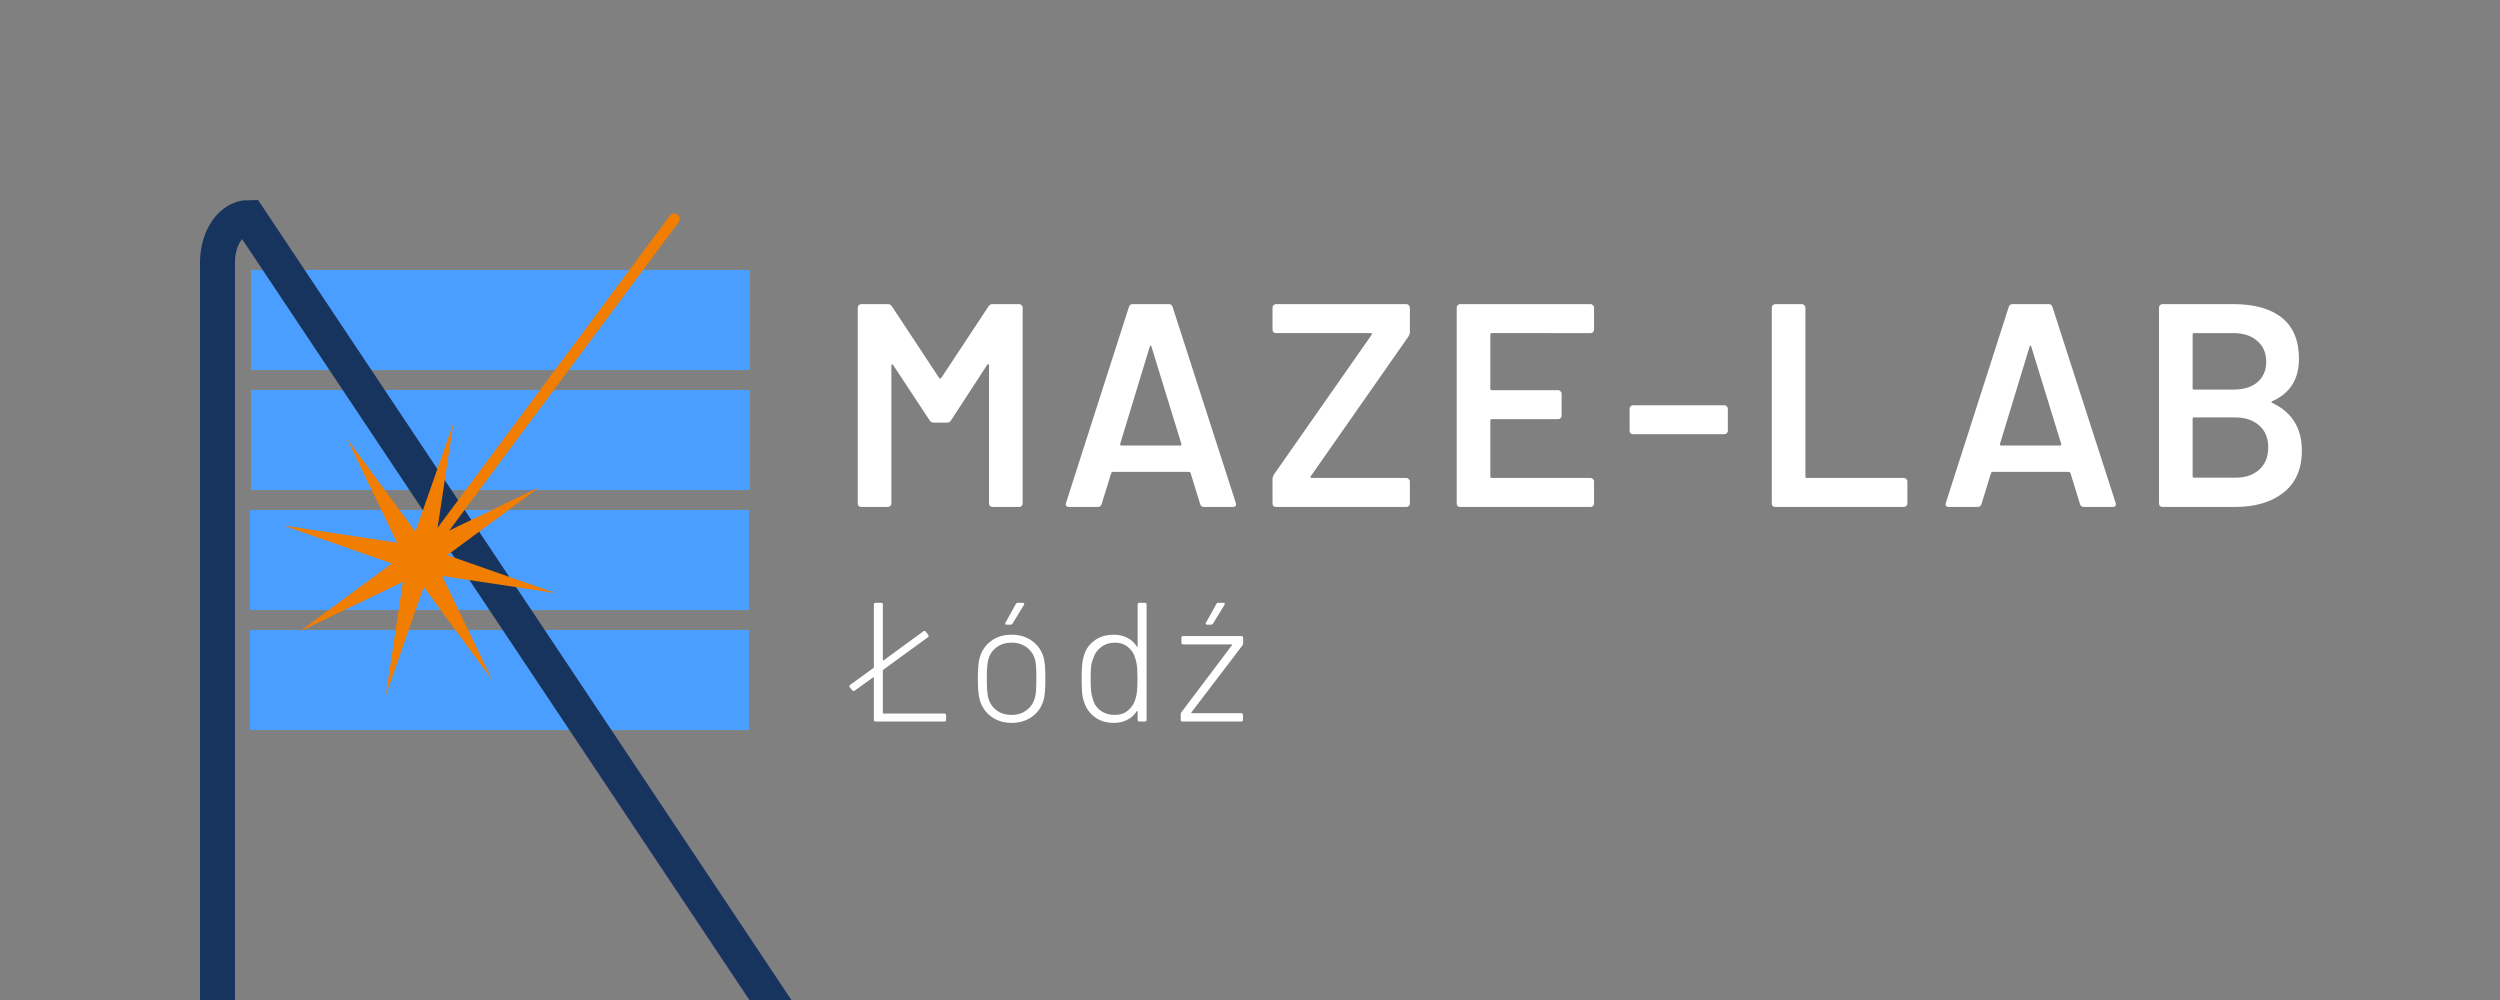
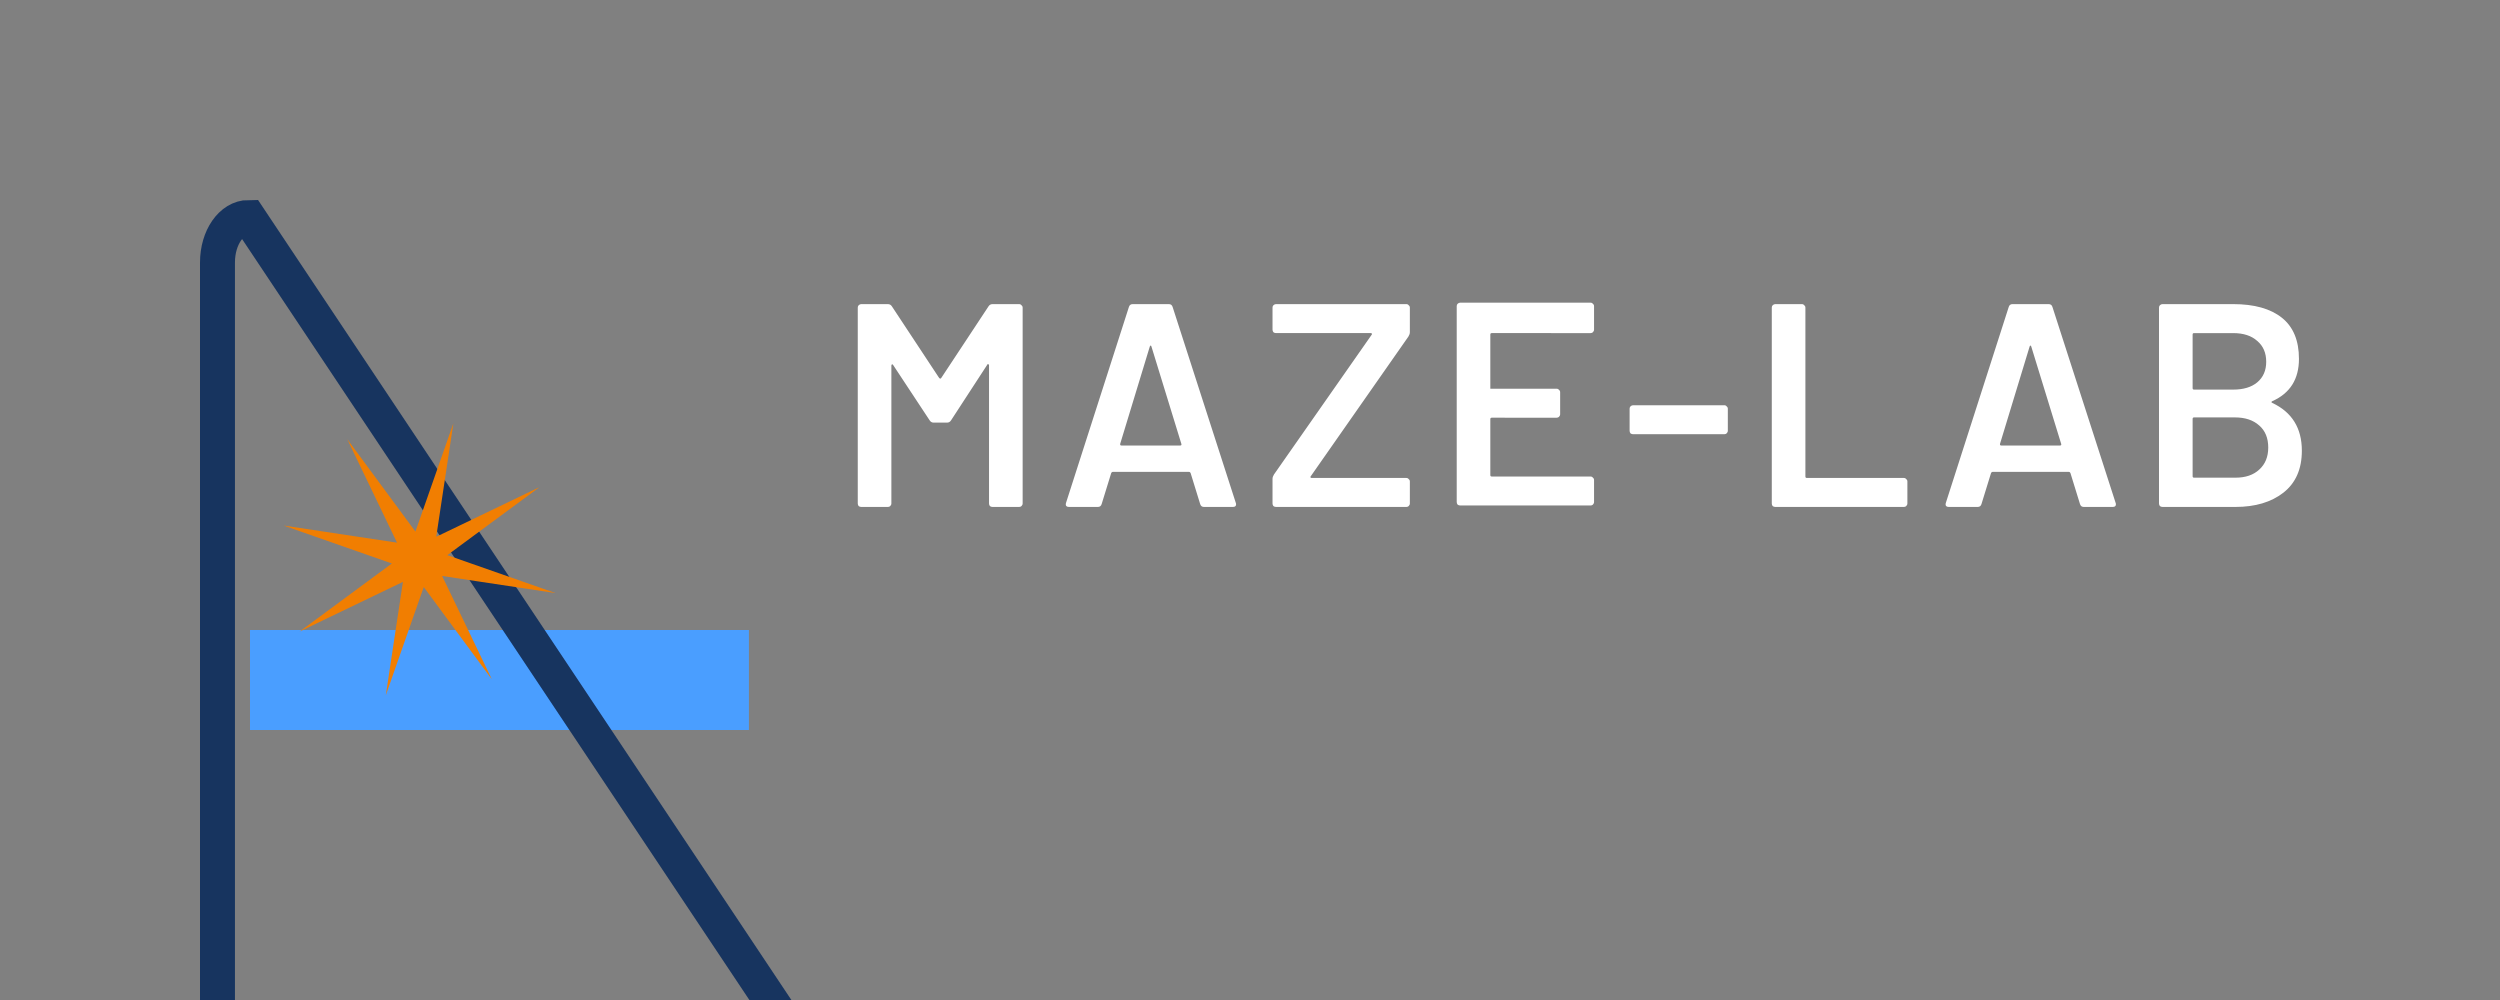
<svg xmlns="http://www.w3.org/2000/svg" xmlns:ns1="http://sodipodi.sourceforge.net/DTD/sodipodi-0.dtd" xmlns:ns2="http://www.inkscape.org/namespaces/inkscape" width="250mm" height="100mm" viewBox="0 0 250 100" version="1.1" id="svg1" ns1:docname="white.svg" ns2:version="1.4.2 (ebf0e940d0, 2025-05-08)" ns2:export-filename="white.svg" ns2:export-xdpi="300" ns2:export-ydpi="300">
  <rect x="0" y="0" width="250" height="100" fill="#808080" stroke="none" />
  <ns1:namedview id="namedview1" pagecolor="#505050" bordercolor="#ffffff" borderopacity="1" ns2:showpageshadow="0" ns2:pageopacity="0" ns2:pagecheckerboard="1" ns2:deskcolor="#505050" ns2:document-units="mm" ns2:zoom="0.77221053" ns2:cx="383.96265" ns2:cy="258.99673" ns2:window-width="1920" ns2:window-height="1080" ns2:window-x="0" ns2:window-y="0" ns2:window-maximized="0" ns2:current-layer="layer2" showguides="true">
    <ns1:guide position="36.289,80" orientation="0,-1" id="guide11" ns2:locked="false" />
    <ns1:guide position="32.052,20" orientation="0,-1" id="guide12" ns2:locked="false" />
    <ns1:guide position="80,60.509" orientation="1,0" id="guide13" ns2:locked="false" />
    <ns1:guide position="84.918,70.806" orientation="1,0" id="guide14" ns2:locked="false" />
    <ns1:guide position="117.538,24.947" orientation="0,-1" id="guide16" ns2:locked="false" />
    <ns1:guide position="15,60.649" orientation="1,0" id="guide19" ns2:locked="false" />
    <ns1:guide position="9.594,75.074" orientation="0,-1" id="guide1" ns2:locked="false" />
    <ns1:guide position="74.89,44" orientation="0,-1" id="guide2" ns2:locked="false" />
    <ns2:page x="4.1743892e-31" y="0" width="250" height="100" id="page2" margin="0" bleed="0" />
  </ns1:namedview>
  <defs id="defs1" />
  <g id="layer1" transform="translate(-45.919,-59.785)">
    <rect style="fill:none;fill-opacity:1;stroke:none;stroke-width:0.316;stroke-linecap:round;stroke-opacity:0" id="rect9" width="250" height="100" x="45.919" y="59.785" ns2:export-filename="new_hor_orange.svg" ns2:export-xdpi="300" ns2:export-ydpi="300" />
  </g>
  <g ns2:groupmode="layer" id="layer2" ns2:label="Layer 1" style="display:inline">
-     <rect style="fill:#4a9eff;fill-opacity:1;stroke:none;stroke-width:0.182;stroke-linecap:round;stroke-opacity:0" id="rect11" width="49.89" height="10" x="25.11" y="27" />
-     <rect style="display:inline;fill:#4a9eff;fill-opacity:1;stroke:none;stroke-width:0.182;stroke-linecap:round;stroke-opacity:0" id="rect11-3" width="49.89" height="10" x="25.11" y="39" />
-     <rect style="display:inline;fill:#4a9eff;fill-opacity:1;stroke:none;stroke-width:0.182;stroke-linecap:round;stroke-opacity:0" id="rect11-3-4" width="49.89" height="10" x="25" y="51" />
    <rect style="display:inline;fill:#4a9eff;fill-opacity:1;stroke:none;stroke-width:0.182;stroke-linecap:round;stroke-opacity:0" id="rect11-3-4-9" width="49.89" height="10" x="25" y="63" />
    <path style="display:inline;fill:none;fill-opacity:1;stroke:#17345f;stroke-width:3.495;stroke-linecap:round;stroke-dasharray:none;stroke-opacity:1" id="rect1" width="68.062" height="47.231" x="61.462" y="92.194" d="m 24.87,21.747 h 50.261 c 1.73,0 3.122,2.007 3.122,4.499 v 47.506 c 0,2.493 -1.393,4.499 -3.122,4.499 H 24.87 c -1.73,0 -3.122,-2.007 -3.122,-4.499 V 26.247 c 0,-2.493 1.393,-4.499 3.122,-4.499 z" ry="3.761" />
    <path style="display:inline;fill:#f17e01;fill-opacity:1;stroke:none;stroke-width:0.5;stroke-linecap:round;stroke-dasharray:none;stroke-opacity:1" id="path7-6-2" d="M 40.544,85.317 23.405,88.005 35.278,100.654 21.258,90.436 20.709,107.776 18.021,90.637 5.372,102.511 15.59,88.49 -1.75,87.942 15.389,85.253 3.516,72.604 17.536,82.822 18.084,65.483 20.773,82.622 33.422,70.748 23.204,84.768 Z" transform="matrix(0.631,0.199,-0.199,0.631,46.958,-2.591)" />
-     <path style="display:inline;fill:#f17e01;fill-opacity:1;stroke:#f17e01;stroke-width:1.1;stroke-linecap:round;stroke-dasharray:none;stroke-opacity:1" d="M 89.509,114.998 114.683,81.157" id="path7" transform="translate(-47.259,-59.27)" ns1:nodetypes="cc" />
-     <path d="m 351.122,247.046 q 0,0.256 0.256,0.256 h 22.976 q 0.64,0 0.64,0.64 v 1.728 q 0,0.64 -0.64,0.64 h -25.984 q -0.64,0 -0.64,-0.64 v -15.872 q 0,-0.128 -0.128,-0.192 -0.064,-0.064 -0.192,0.064 l -6.912,4.992 q -0.128,0.128 -0.384,0.128 -0.32,0 -0.512,-0.256 l -0.96,-1.152 q -0.128,-0.128 -0.128,-0.384 0,-0.32 0.256,-0.512 l 8.832,-6.4 q 0.128,-0.128 0.128,-0.32 v -23.616 q 0,-0.64 0.64,-0.64 h 2.112 q 0.64,0 0.64,0.64 v 20.928 q 0,0.128 0.064,0.192 0.128,0.064 0.256,-0.064 l 14.976,-10.944 q 0.128,-0.128 0.384,-0.128 0.32,0 0.512,0.256 l 0.96,1.216 q 0.128,0.192 0.128,0.448 0,0.256 -0.256,0.448 l -16.896,12.288 q -0.128,0.128 -0.128,0.32 z m 48.584,3.776 q -4.48,0 -7.68,-2.368 -3.2,-2.368 -4.352,-6.336 -0.704,-2.56 -0.704,-8 0,-5.44 0.704,-7.936 1.152,-3.968 4.288,-6.272 3.2,-2.368 7.808,-2.368 4.48,0 7.68,2.368 3.264,2.368 4.352,6.272 0.384,1.472 0.512,3.328 0.128,1.792 0.128,4.608 0,2.944 -0.128,4.736 -0.128,1.792 -0.512,3.264 -1.088,3.968 -4.352,6.336 -3.2,2.368 -7.744,2.368 z m 0,-3.008 q 3.392,0 5.76,-1.856 2.432,-1.92 3.136,-4.992 0.448,-1.728 0.448,-6.784 0,-5.12 -0.384,-6.784 -0.704,-3.136 -3.136,-4.992 -2.368,-1.856 -5.824,-1.856 -3.456,0 -5.824,1.856 -2.368,1.856 -3.072,4.992 -0.448,1.984 -0.448,6.784 0,4.8 0.448,6.784 0.704,3.136 3.072,4.992 2.368,1.856 5.824,1.856 z m -1.856,-34.048 q -0.384,0 -0.512,-0.192 -0.128,-0.256 0.064,-0.576 l 3.904,-7.04 q 0.192,-0.448 0.768,-0.448 h 1.856 q 0.384,0 0.512,0.256 0.128,0.192 -0.064,0.512 l -4.288,7.04 q -0.32,0.448 -0.768,0.448 z m 49.416,-7.616 q 0,-0.64 0.64,-0.64 h 2.112 q 0.64,0 0.64,0.64 v 43.52 q 0,0.64 -0.64,0.64 h -2.112 q -0.64,0 -0.64,-0.64 v -3.136 q 0,-0.192 -0.128,-0.192 -0.064,-0.064 -0.192,0.064 -1.344,2.112 -3.584,3.264 -2.24,1.152 -5.056,1.152 -4.352,0 -7.36,-2.304 -3.008,-2.304 -4.096,-6.208 -0.448,-1.472 -0.576,-3.264 -0.128,-1.856 -0.128,-4.8 0,-2.88 0.128,-4.736 0.128,-1.856 0.512,-3.328 0.96,-3.968 3.968,-6.272 3.072,-2.368 7.552,-2.368 2.816,0 5.056,1.152 2.24,1.152 3.584,3.264 0.064,0.192 0.192,0.192 0.128,-0.064 0.128,-0.256 z m -0.832,35.648 q 0.448,-1.216 0.576,-2.752 0.192,-1.536 0.192,-4.8 0,-3.392 -0.192,-4.928 -0.192,-1.6 -0.64,-2.88 -0.704,-2.624 -2.752,-4.224 -1.984,-1.664 -4.928,-1.664 -3.008,0 -5.184,1.664 -2.176,1.6 -2.944,4.16 -0.576,1.216 -0.832,2.816 -0.192,1.536 -0.192,4.992 0,3.328 0.192,4.864 0.192,1.472 0.64,2.752 0.64,2.688 2.88,4.352 2.24,1.664 5.376,1.664 3.008,0 4.992,-1.664 2.048,-1.664 2.816,-4.352 z m 17.736,8.512 q -0.64,0 -0.64,-0.64 v -2.048 q 0,-0.512 0.256,-0.832 l 19.072,-25.28 q 0.128,-0.128 0.064,-0.192 -0.064,-0.128 -0.192,-0.128 h -18.304 q -0.64,0 -0.64,-0.64 v -1.856 q 0,-0.64 0.64,-0.64 h 22.016 q 0.64,0 0.64,0.64 v 2.048 q 0,0.512 -0.256,0.832 l -19.264,25.28 q -0.128,0.128 -0.064,0.256 0.064,0.064 0.192,0.064 h 18.688 q 0.64,0 0.64,0.64 v 1.856 q 0,0.64 -0.64,0.64 z m 9.344,-36.544 q -0.384,0 -0.512,-0.192 -0.128,-0.256 0.064,-0.576 l 3.904,-7.04 q 0.192,-0.448 0.768,-0.448 h 1.856 q 0.384,0 0.512,0.256 0.128,0.192 -0.064,0.512 l -4.288,7.04 q -0.32,0.448 -0.768,0.448 z" id="text19" style="font-weight:300;font-size:64px;font-family:Barlow;-inkscape-font-specification:'Barlow, Light';letter-spacing:5px;white-space:pre;fill:#ffffff;stroke-width:0.756;stroke-linecap:round;stroke-opacity:0" transform="matrix(0.265,0,0,0.265,-4.763,5.821)" aria-label="Łódź" />
-     <path style="font-weight:600;font-size:109.333px;font-family:Barlow;-inkscape-font-specification:'Barlow, Semi-Bold';letter-spacing:5px;white-space:pre;fill:#ffffff;stroke-width:0.756;stroke-linecap:round;stroke-opacity:0" d="m 397.212,123.33 q 0.547,-0.875 1.531,-0.875 h 10.059 q 0.547,0 0.875,0.437 0.437,0.328 0.437,0.875 v 73.909 q 0,0.547 -0.437,0.984 -0.328,0.328 -0.875,0.328 h -10.059 q -0.547,0 -0.984,-0.328 -0.328,-0.437 -0.328,-0.984 v -52.152 q 0,-0.328 -0.328,-0.437 -0.219,-0.109 -0.328,0.219 l -13.667,20.992 q -0.547,0.875 -1.531,0.875 h -5.029 q -0.984,0 -1.531,-0.875 l -13.776,-20.883 q -0.109,-0.328 -0.437,-0.219 -0.219,0.109 -0.219,0.437 v 52.043 q 0,0.547 -0.437,0.984 -0.328,0.328 -0.875,0.328 h -10.059 q -0.547,0 -0.984,-0.328 -0.328,-0.437 -0.328,-0.984 v -73.909 q 0,-0.547 0.328,-0.875 0.437,-0.437 0.984,-0.437 h 10.059 q 0.984,0 1.531,0.875 l 17.821,27.005 q 0.219,0.219 0.437,0.219 0.219,0 0.328,-0.219 z m 81.314,75.658 q -1.093,0 -1.421,-1.093 l -3.608,-11.699 q -0.219,-0.437 -0.547,-0.437 h -28.864 q -0.328,0 -0.547,0.437 l -3.608,11.699 q -0.328,1.093 -1.421,1.093 h -10.933 q -0.656,0 -0.984,-0.328 -0.328,-0.437 -0.109,-1.203 l 23.725,-73.909 q 0.328,-1.093 1.421,-1.093 h 13.667 q 1.093,0 1.421,1.093 l 23.835,73.909 q 0.109,0.219 0.109,0.547 0,0.984 -1.203,0.984 z m -31.597,-23.835 q -0.109,0.656 0.437,0.656 h 22.195 q 0.656,0 0.437,-0.656 l -11.261,-36.627 q -0.109,-0.437 -0.328,-0.437 -0.219,0 -0.328,0.437 z m 58.792,23.835 q -0.547,0 -0.984,-0.328 -0.328,-0.437 -0.328,-0.984 v -9.293 q 0,-0.765 0.547,-1.64 l 36.845,-52.699 q 0.219,-0.219 0.109,-0.437 -0.109,-0.219 -0.437,-0.219 h -35.752 q -0.547,0 -0.984,-0.328 -0.328,-0.437 -0.328,-0.984 v -8.309 q 0,-0.547 0.328,-0.875 0.437,-0.437 0.984,-0.437 h 49.2 q 0.547,0 0.875,0.437 0.437,0.328 0.437,0.875 v 9.293 q 0,0.765 -0.547,1.64 L 518.841,187.399 q -0.219,0.219 -0.109,0.437 0.109,0.219 0.437,0.219 h 35.752 q 0.547,0 0.875,0.437 0.437,0.328 0.437,0.875 v 8.309 q 0,0.547 -0.437,0.984 -0.328,0.328 -0.875,0.328 z m 120.018,-66.912 q 0,0.547 -0.437,0.984 -0.328,0.328 -0.875,0.328 H 587.145 q -0.547,0 -0.547,0.547 v 20.445 q 0,0.547 0.547,0.547 h 25.037 q 0.547,0 0.875,0.437 0.437,0.328 0.437,0.875 v 8.309 q 0,0.547 -0.437,0.984 -0.328,0.328 -0.875,0.328 H 587.145 q -0.547,0 -0.547,0.547 v 21.101 q 0,0.547 0.547,0.547 h 37.283 q 0.547,0 0.875,0.437 0.437,0.328 0.437,0.875 v 8.309 q 0,0.547 -0.437,0.984 -0.328,0.328 -0.875,0.328 H 575.228 q -0.547,0 -0.984,-0.328 -0.328,-0.437 -0.328,-0.984 v -73.909 q 0,-0.547 0.328,-0.875 0.437,-0.437 0.984,-0.437 h 49.2 q 0.547,0 0.875,0.437 0.437,0.328 0.437,0.875 z m 14.731,39.469 q -0.547,0 -0.984,-0.328 -0.328,-0.437 -0.328,-0.984 v -8.309 q 0,-0.547 0.328,-0.875 0.437,-0.437 0.984,-0.437 h 34.44 q 0.547,0 0.875,0.437 0.437,0.328 0.437,0.875 v 8.309 q 0,0.547 -0.437,0.984 -0.328,0.328 -0.875,0.328 z m 53.653,27.443 q -0.547,0 -0.984,-0.328 -0.328,-0.437 -0.328,-0.984 v -73.909 q 0,-0.547 0.328,-0.875 0.437,-0.437 0.984,-0.437 h 10.059 q 0.547,0 0.875,0.437 0.437,0.328 0.437,0.875 v 63.741 q 0,0.547 0.547,0.547 h 36.627 q 0.547,0 0.875,0.437 0.437,0.328 0.437,0.875 v 8.309 q 0,0.547 -0.437,0.984 -0.328,0.328 -0.875,0.328 z m 116.41,0 q -1.093,0 -1.421,-1.093 l -3.608,-11.699 q -0.219,-0.437 -0.547,-0.437 h -28.864 q -0.328,0 -0.547,0.437 l -3.608,11.699 q -0.328,1.093 -1.421,1.093 h -10.933 q -0.656,0 -0.984,-0.328 -0.328,-0.437 -0.109,-1.203 l 23.725,-73.909 q 0.328,-1.093 1.421,-1.093 h 13.667 q 1.093,0 1.421,1.093 l 23.835,73.909 q 0.109,0.219 0.109,0.547 0,0.984 -1.203,0.984 z m -31.597,-23.835 q -0.109,0.656 0.437,0.656 h 22.195 q 0.656,0 0.437,-0.656 l -11.261,-36.627 q -0.109,-0.437 -0.328,-0.437 -0.219,0 -0.328,0.437 z m 102.744,-16.072 q -0.656,0.328 0,0.656 11.152,5.248 11.152,18.04 0,10.387 -6.997,15.853 -6.888,5.357 -18.04,5.357 h -27.552 q -0.547,0 -0.984,-0.328 -0.328,-0.437 -0.328,-0.984 v -73.909 q 0,-0.547 0.328,-0.875 0.437,-0.437 0.984,-0.437 h 26.677 q 11.917,0 18.368,5.139 6.451,5.139 6.451,15.525 0,11.48 -10.059,15.963 z M 852.161,133.389 q -0.547,0 -0.547,0.547 v 20.227 q 0,0.547 0.547,0.547 h 14.76 q 5.795,0 9.075,-2.733 3.389,-2.843 3.389,-7.763 0,-5.029 -3.389,-7.872 -3.28,-2.952 -9.075,-2.952 z m 15.635,54.557 q 5.685,0 8.965,-3.061 3.389,-3.061 3.389,-8.309 0,-5.357 -3.389,-8.309 -3.389,-3.061 -9.184,-3.061 h -15.416 q -0.547,0 -0.547,0.547 v 21.648 q 0,0.547 0.547,0.547 z" id="text3" transform="matrix(0.265,0,0,0.265,-6.416,-2.038)" aria-label="MAZE-LAB" />
+     <path style="font-weight:600;font-size:109.333px;font-family:Barlow;-inkscape-font-specification:'Barlow, Semi-Bold';letter-spacing:5px;white-space:pre;fill:#ffffff;stroke-width:0.756;stroke-linecap:round;stroke-opacity:0" d="m 397.212,123.33 q 0.547,-0.875 1.531,-0.875 h 10.059 q 0.547,0 0.875,0.437 0.437,0.328 0.437,0.875 v 73.909 q 0,0.547 -0.437,0.984 -0.328,0.328 -0.875,0.328 h -10.059 q -0.547,0 -0.984,-0.328 -0.328,-0.437 -0.328,-0.984 v -52.152 q 0,-0.328 -0.328,-0.437 -0.219,-0.109 -0.328,0.219 l -13.667,20.992 q -0.547,0.875 -1.531,0.875 h -5.029 q -0.984,0 -1.531,-0.875 l -13.776,-20.883 q -0.109,-0.328 -0.437,-0.219 -0.219,0.109 -0.219,0.437 v 52.043 q 0,0.547 -0.437,0.984 -0.328,0.328 -0.875,0.328 h -10.059 q -0.547,0 -0.984,-0.328 -0.328,-0.437 -0.328,-0.984 v -73.909 q 0,-0.547 0.328,-0.875 0.437,-0.437 0.984,-0.437 h 10.059 q 0.984,0 1.531,0.875 l 17.821,27.005 q 0.219,0.219 0.437,0.219 0.219,0 0.328,-0.219 z m 81.314,75.658 q -1.093,0 -1.421,-1.093 l -3.608,-11.699 q -0.219,-0.437 -0.547,-0.437 h -28.864 q -0.328,0 -0.547,0.437 l -3.608,11.699 q -0.328,1.093 -1.421,1.093 h -10.933 q -0.656,0 -0.984,-0.328 -0.328,-0.437 -0.109,-1.203 l 23.725,-73.909 q 0.328,-1.093 1.421,-1.093 h 13.667 q 1.093,0 1.421,1.093 l 23.835,73.909 q 0.109,0.219 0.109,0.547 0,0.984 -1.203,0.984 z m -31.597,-23.835 q -0.109,0.656 0.437,0.656 h 22.195 q 0.656,0 0.437,-0.656 l -11.261,-36.627 q -0.109,-0.437 -0.328,-0.437 -0.219,0 -0.328,0.437 z m 58.792,23.835 q -0.547,0 -0.984,-0.328 -0.328,-0.437 -0.328,-0.984 v -9.293 q 0,-0.765 0.547,-1.64 l 36.845,-52.699 q 0.219,-0.219 0.109,-0.437 -0.109,-0.219 -0.437,-0.219 h -35.752 q -0.547,0 -0.984,-0.328 -0.328,-0.437 -0.328,-0.984 v -8.309 q 0,-0.547 0.328,-0.875 0.437,-0.437 0.984,-0.437 h 49.2 q 0.547,0 0.875,0.437 0.437,0.328 0.437,0.875 v 9.293 q 0,0.765 -0.547,1.64 L 518.841,187.399 q -0.219,0.219 -0.109,0.437 0.109,0.219 0.437,0.219 h 35.752 q 0.547,0 0.875,0.437 0.437,0.328 0.437,0.875 v 8.309 q 0,0.547 -0.437,0.984 -0.328,0.328 -0.875,0.328 z m 120.018,-66.912 q 0,0.547 -0.437,0.984 -0.328,0.328 -0.875,0.328 H 587.145 q -0.547,0 -0.547,0.547 v 20.445 h 25.037 q 0.547,0 0.875,0.437 0.437,0.328 0.437,0.875 v 8.309 q 0,0.547 -0.437,0.984 -0.328,0.328 -0.875,0.328 H 587.145 q -0.547,0 -0.547,0.547 v 21.101 q 0,0.547 0.547,0.547 h 37.283 q 0.547,0 0.875,0.437 0.437,0.328 0.437,0.875 v 8.309 q 0,0.547 -0.437,0.984 -0.328,0.328 -0.875,0.328 H 575.228 q -0.547,0 -0.984,-0.328 -0.328,-0.437 -0.328,-0.984 v -73.909 q 0,-0.547 0.328,-0.875 0.437,-0.437 0.984,-0.437 h 49.2 q 0.547,0 0.875,0.437 0.437,0.328 0.437,0.875 z m 14.731,39.469 q -0.547,0 -0.984,-0.328 -0.328,-0.437 -0.328,-0.984 v -8.309 q 0,-0.547 0.328,-0.875 0.437,-0.437 0.984,-0.437 h 34.44 q 0.547,0 0.875,0.437 0.437,0.328 0.437,0.875 v 8.309 q 0,0.547 -0.437,0.984 -0.328,0.328 -0.875,0.328 z m 53.653,27.443 q -0.547,0 -0.984,-0.328 -0.328,-0.437 -0.328,-0.984 v -73.909 q 0,-0.547 0.328,-0.875 0.437,-0.437 0.984,-0.437 h 10.059 q 0.547,0 0.875,0.437 0.437,0.328 0.437,0.875 v 63.741 q 0,0.547 0.547,0.547 h 36.627 q 0.547,0 0.875,0.437 0.437,0.328 0.437,0.875 v 8.309 q 0,0.547 -0.437,0.984 -0.328,0.328 -0.875,0.328 z m 116.41,0 q -1.093,0 -1.421,-1.093 l -3.608,-11.699 q -0.219,-0.437 -0.547,-0.437 h -28.864 q -0.328,0 -0.547,0.437 l -3.608,11.699 q -0.328,1.093 -1.421,1.093 h -10.933 q -0.656,0 -0.984,-0.328 -0.328,-0.437 -0.109,-1.203 l 23.725,-73.909 q 0.328,-1.093 1.421,-1.093 h 13.667 q 1.093,0 1.421,1.093 l 23.835,73.909 q 0.109,0.219 0.109,0.547 0,0.984 -1.203,0.984 z m -31.597,-23.835 q -0.109,0.656 0.437,0.656 h 22.195 q 0.656,0 0.437,-0.656 l -11.261,-36.627 q -0.109,-0.437 -0.328,-0.437 -0.219,0 -0.328,0.437 z m 102.744,-16.072 q -0.656,0.328 0,0.656 11.152,5.248 11.152,18.04 0,10.387 -6.997,15.853 -6.888,5.357 -18.04,5.357 h -27.552 q -0.547,0 -0.984,-0.328 -0.328,-0.437 -0.328,-0.984 v -73.909 q 0,-0.547 0.328,-0.875 0.437,-0.437 0.984,-0.437 h 26.677 q 11.917,0 18.368,5.139 6.451,5.139 6.451,15.525 0,11.48 -10.059,15.963 z M 852.161,133.389 q -0.547,0 -0.547,0.547 v 20.227 q 0,0.547 0.547,0.547 h 14.76 q 5.795,0 9.075,-2.733 3.389,-2.843 3.389,-7.763 0,-5.029 -3.389,-7.872 -3.28,-2.952 -9.075,-2.952 z m 15.635,54.557 q 5.685,0 8.965,-3.061 3.389,-3.061 3.389,-8.309 0,-5.357 -3.389,-8.309 -3.389,-3.061 -9.184,-3.061 h -15.416 q -0.547,0 -0.547,0.547 v 21.648 q 0,0.547 0.547,0.547 z" id="text3" transform="matrix(0.265,0,0,0.265,-6.416,-2.038)" aria-label="MAZE-LAB" />
  </g>
</svg>